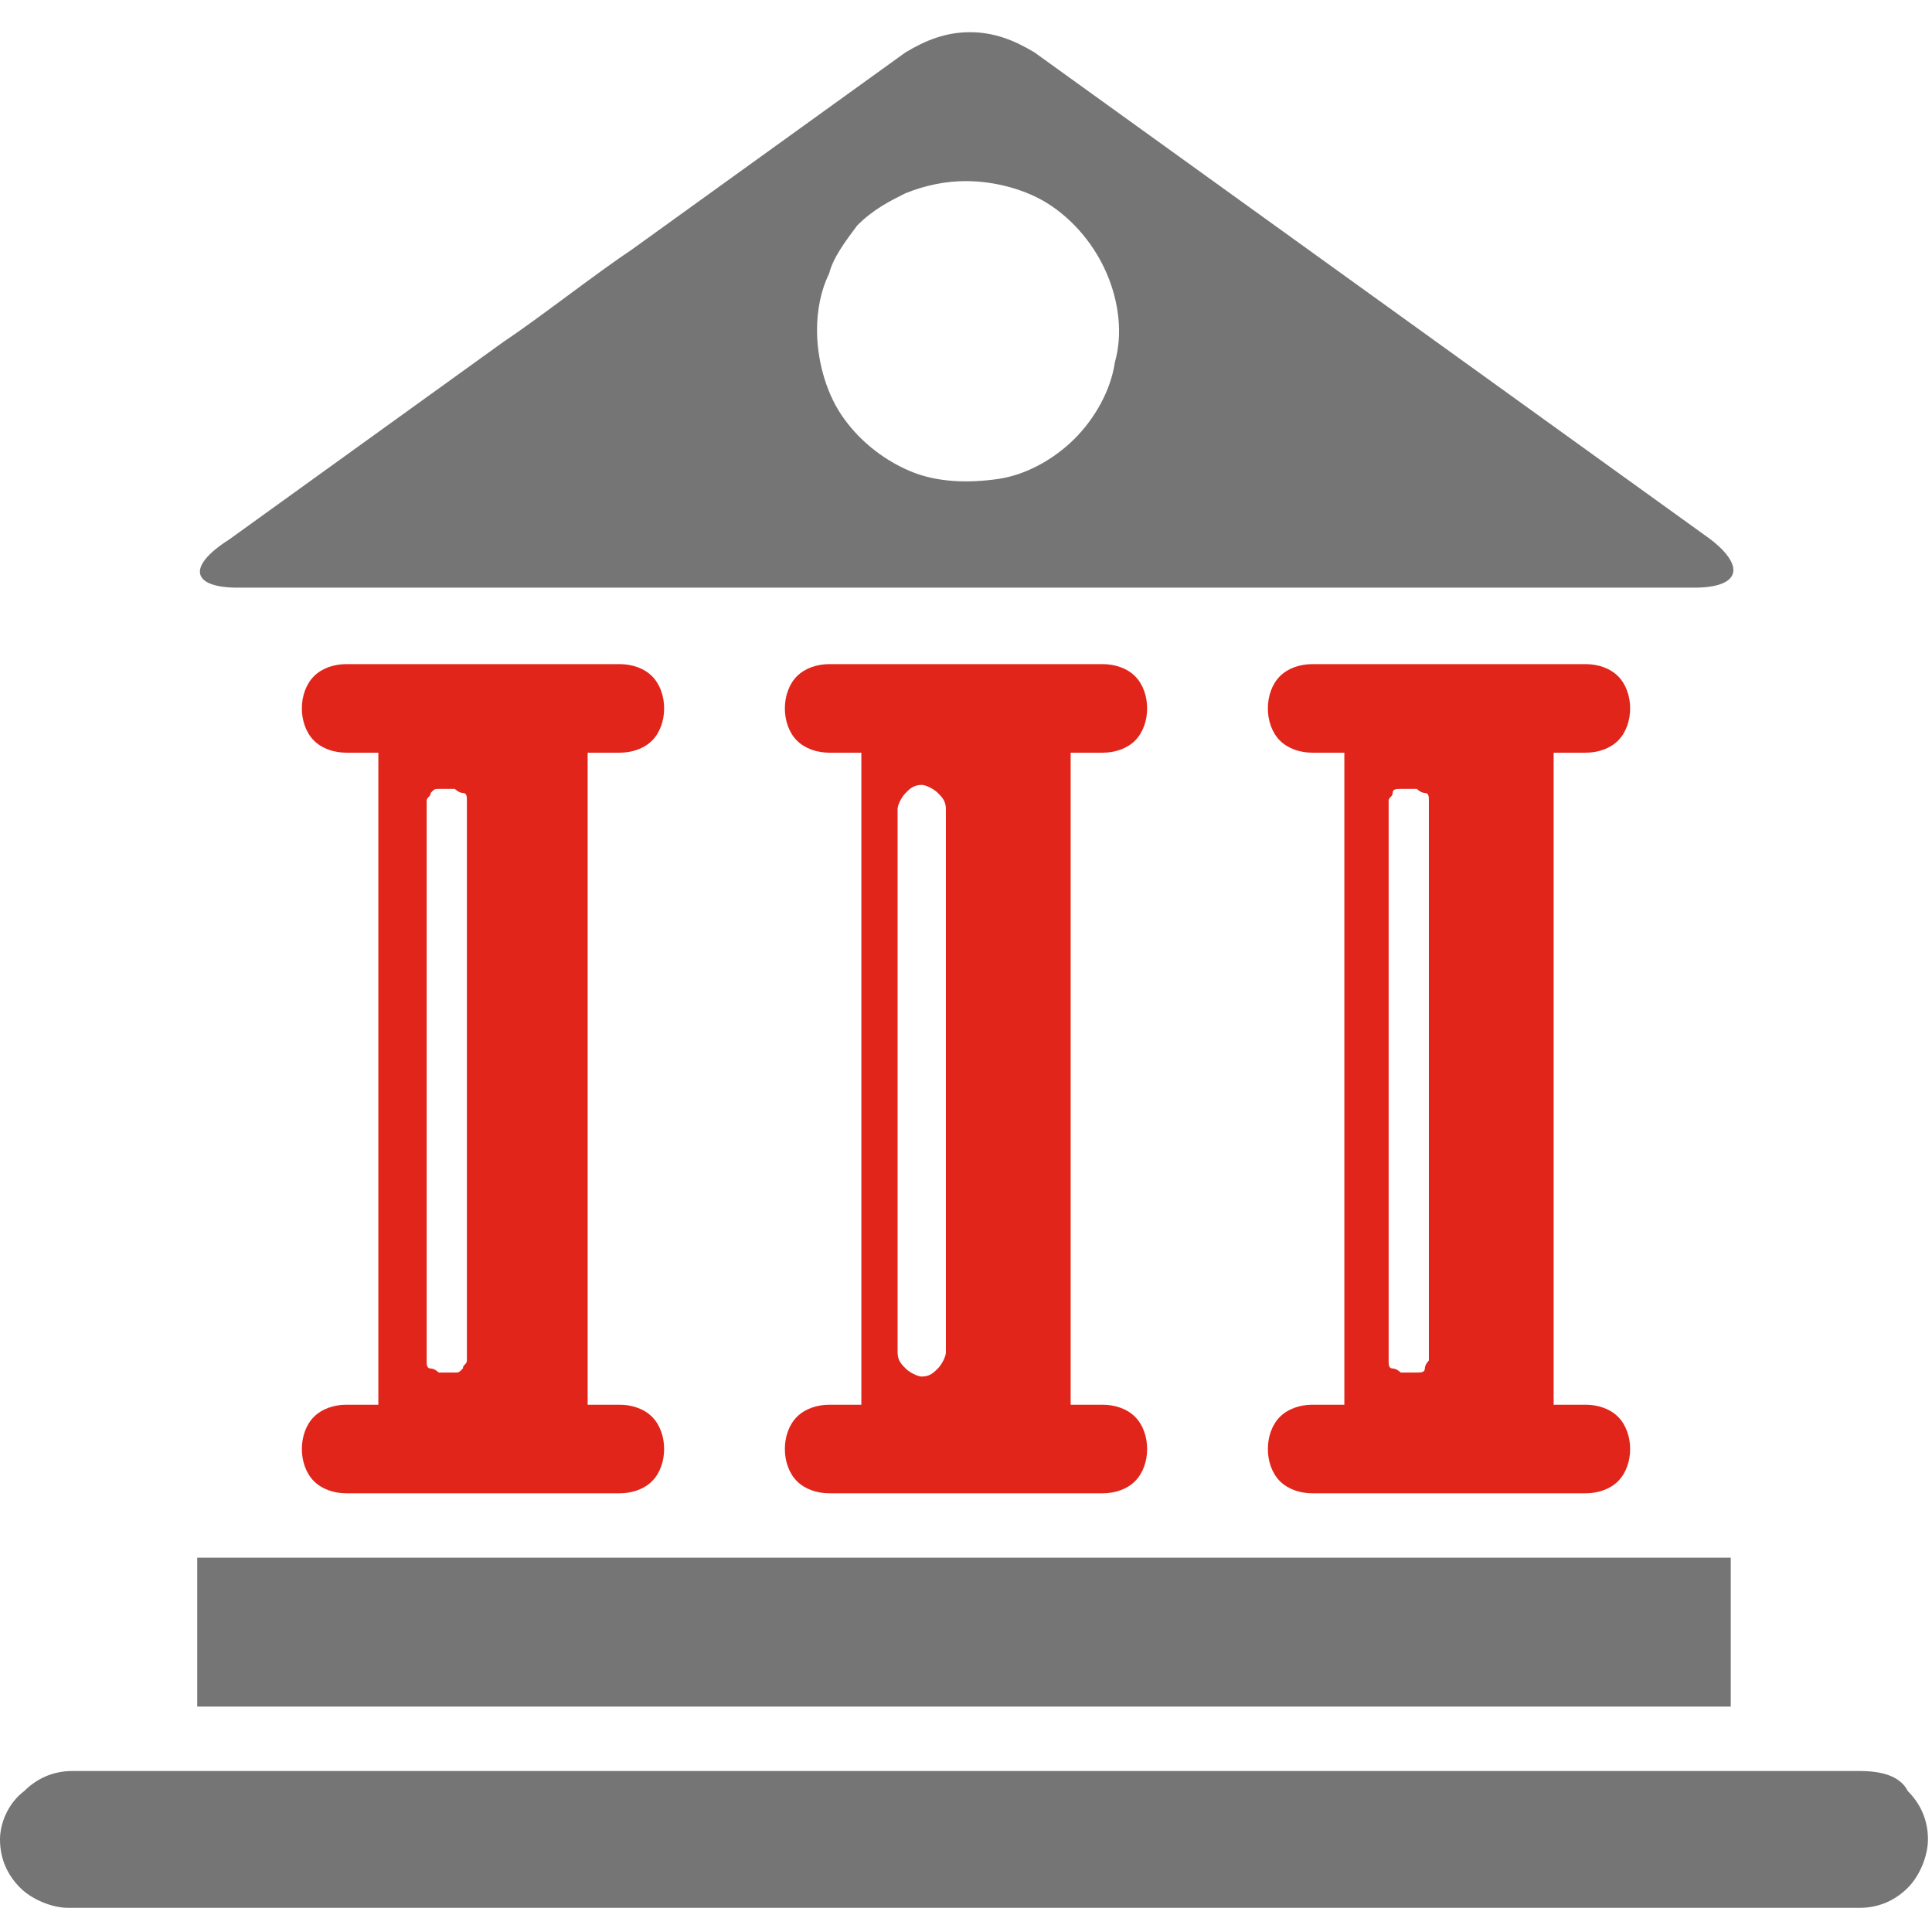
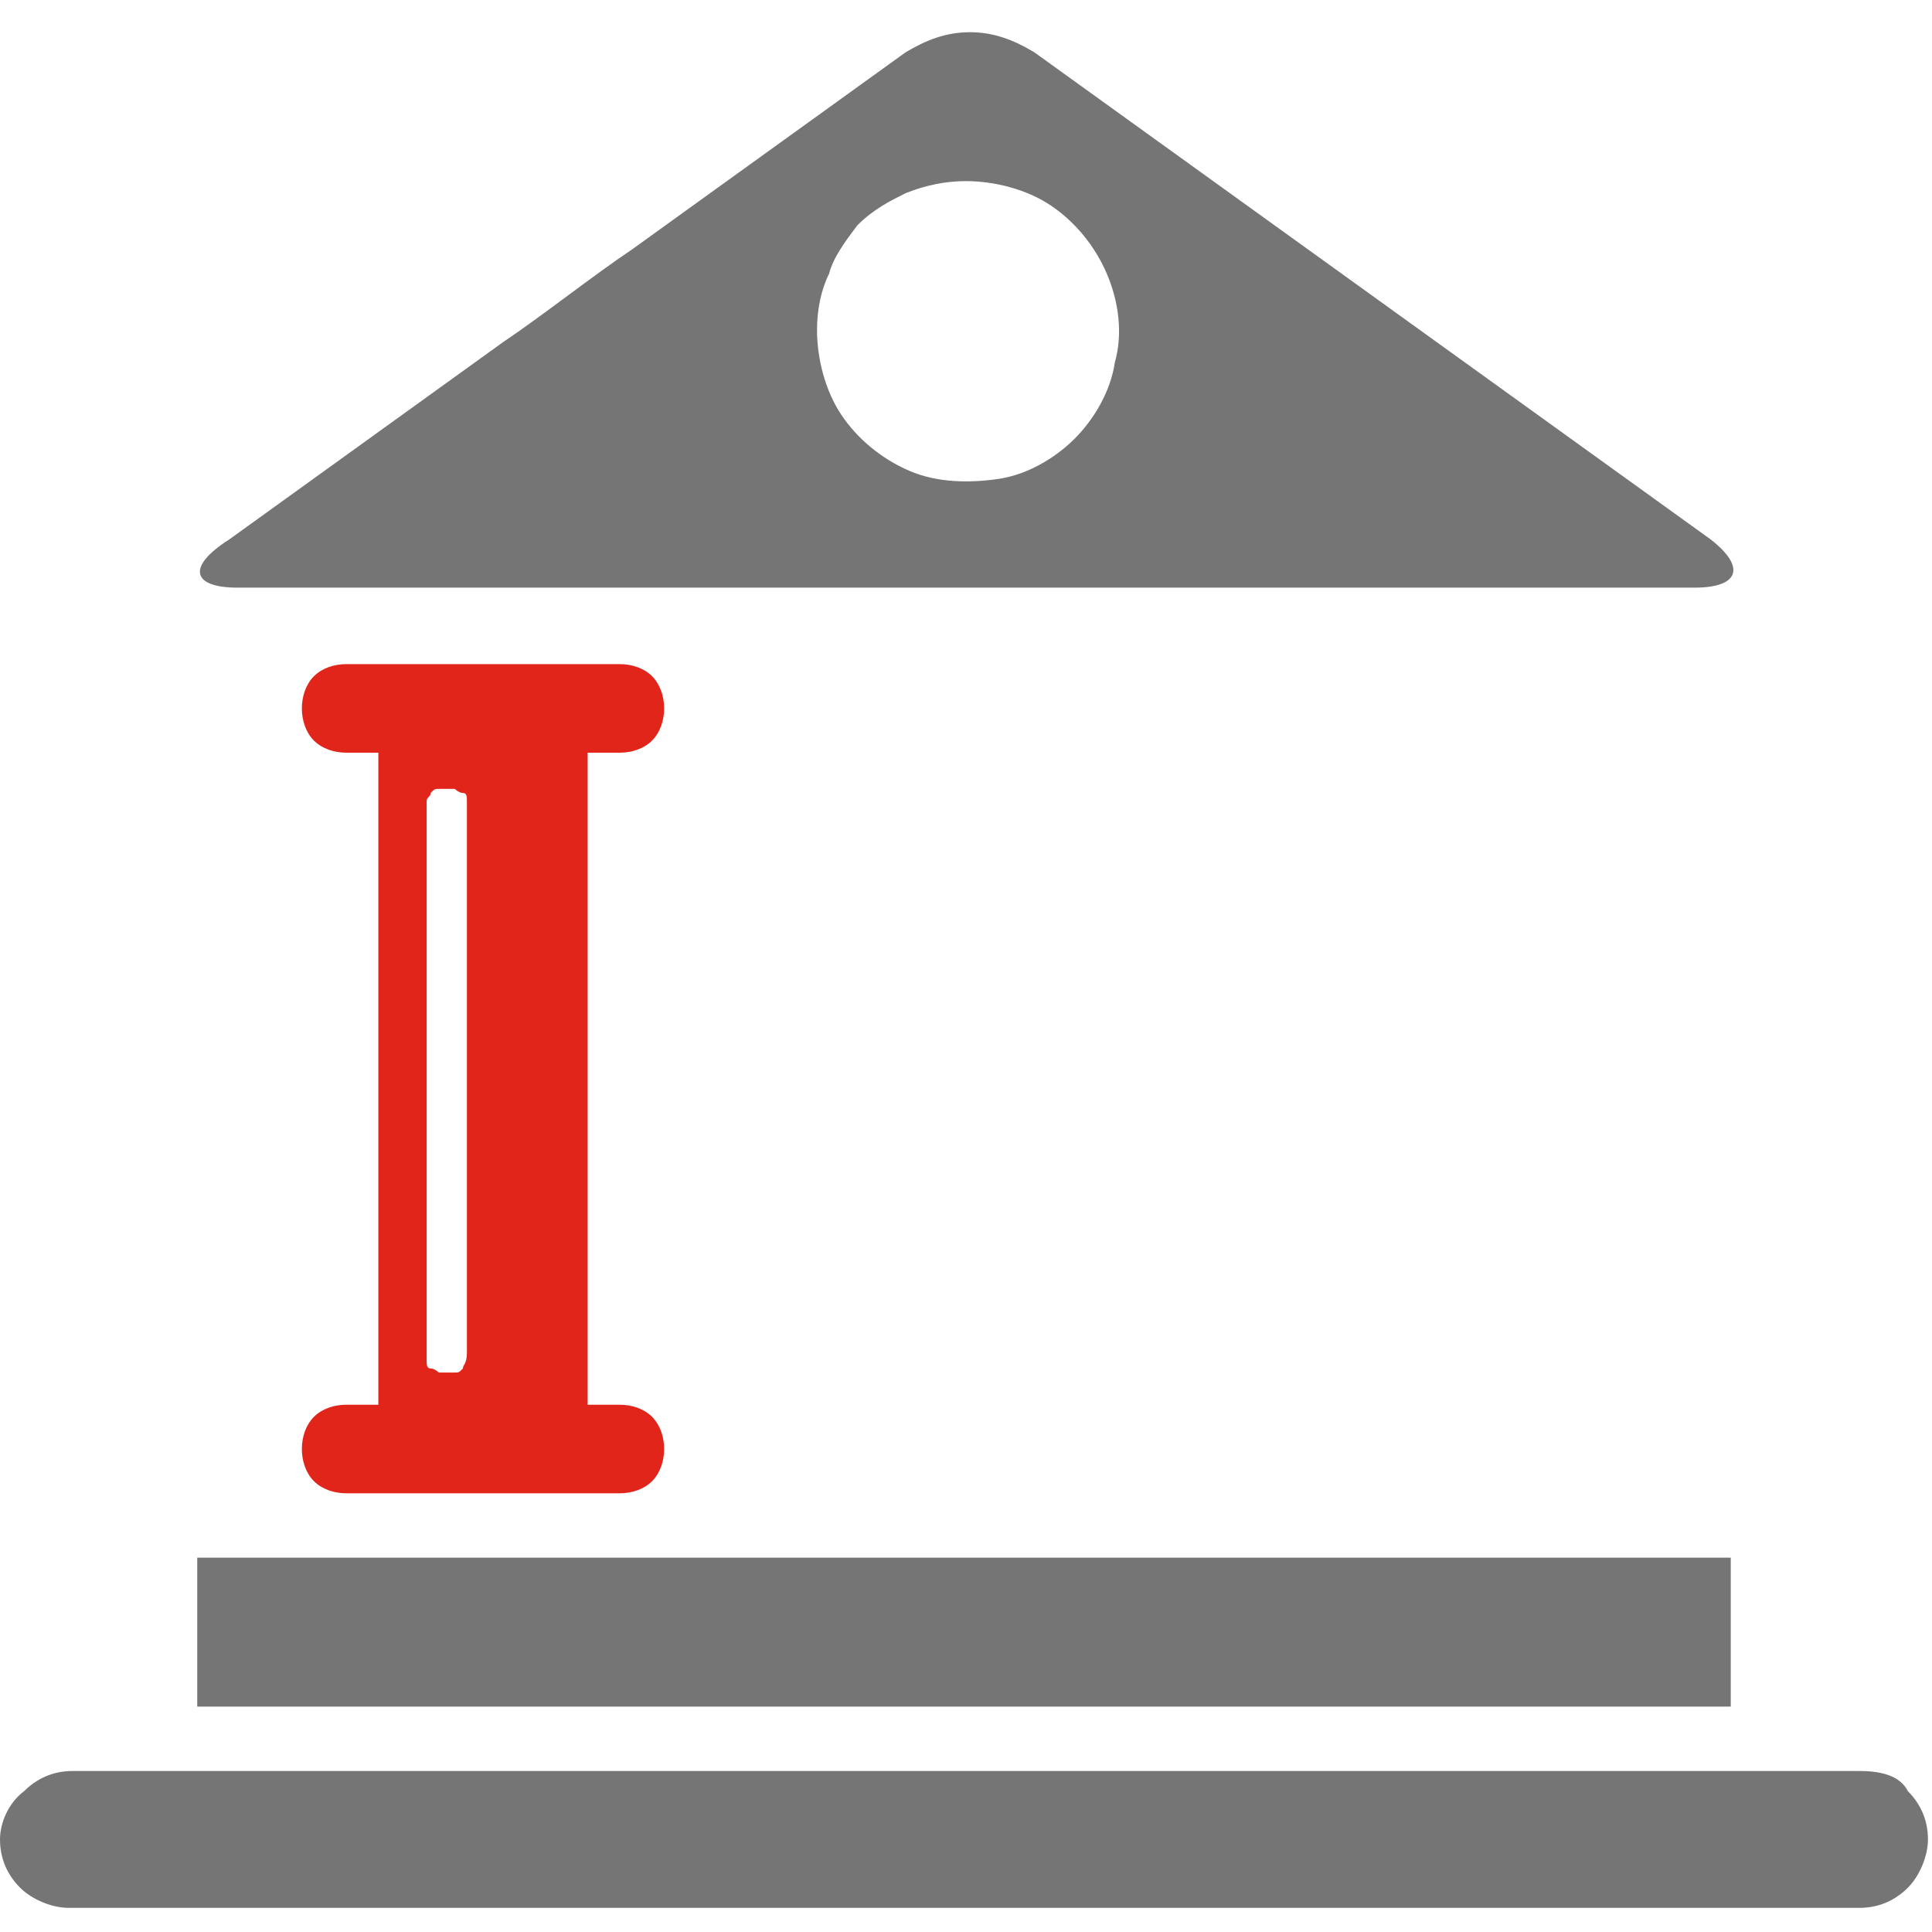
<svg xmlns="http://www.w3.org/2000/svg" width="90" height="90" viewBox="0 0 90 90" fill="none">
  <g clip-path="url(#clip0_6631_3692)">
    <path d="M9.188 72.562H80.625V79.5H9.188V72.562Z" fill="#757575" />
    <path d="M86.625 82.5H3.375C2.437 82.5 1.688 82.875 1.125 83.438C0.375 84 0 84.938 0 85.688C0 86.625 0.375 87.375 0.938 87.938C1.5 88.5 2.438 88.875 3.188 88.875H86.625C87.562 88.875 88.312 88.5 88.875 87.938C89.438 87.375 89.812 86.438 89.812 85.688C89.812 84.75 89.438 84 88.875 83.438C88.5 82.688 87.562 82.5 86.625 82.5Z" fill="#757575" />
-     <path d="M28.875 35.063C29.438 35.063 30 34.875 30.375 34.5C30.75 34.125 30.938 33.562 30.938 33C30.938 32.438 30.75 31.875 30.375 31.5C30 31.125 29.438 30.938 28.875 30.938H16.125C15.562 30.938 15 31.125 14.625 31.5C14.25 31.875 14.062 32.438 14.062 33C14.062 33.562 14.25 34.125 14.625 34.5C15 34.875 15.562 35.063 16.125 35.063H17.625V65.438H16.125C15.562 65.438 15 65.625 14.625 66C14.25 66.375 14.062 66.938 14.062 67.5C14.062 68.063 14.25 68.625 14.625 69C15 69.375 15.562 69.563 16.125 69.563H28.875C29.438 69.563 30 69.375 30.375 69C30.75 68.625 30.938 68.063 30.938 67.5C30.938 66.938 30.75 66.375 30.375 66C30 65.625 29.438 65.438 28.875 65.438H27.375V35.063H28.875ZM21.75 63C21.75 63.188 21.75 63.375 21.75 63.375C21.75 63.563 21.563 63.563 21.563 63.75C21.375 63.938 21.375 63.938 21.188 63.938C21 63.938 21 63.938 20.813 63.938C20.625 63.938 20.438 63.938 20.438 63.938C20.438 63.938 20.25 63.75 20.062 63.75C19.875 63.75 19.875 63.563 19.875 63.375C19.875 63.188 19.875 63.188 19.875 63V37.688C19.875 37.5 19.875 37.313 19.875 37.313C19.875 37.125 20.062 37.125 20.062 36.938C20.25 36.75 20.25 36.75 20.438 36.75C20.625 36.75 20.625 36.75 20.813 36.75C21 36.75 21.188 36.75 21.188 36.75C21.188 36.75 21.375 36.938 21.563 36.938C21.75 36.938 21.75 37.125 21.75 37.313C21.75 37.5 21.75 37.5 21.75 37.688V63Z" fill="#E1251B" />
-     <path d="M51.375 35.063C51.938 35.063 52.5 34.875 52.875 34.5C53.25 34.125 53.438 33.562 53.438 33C53.438 32.438 53.25 31.875 52.875 31.5C52.5 31.125 51.938 30.938 51.375 30.938H38.625C38.062 30.938 37.5 31.125 37.125 31.5C36.75 31.875 36.562 32.438 36.562 33C36.562 33.562 36.75 34.125 37.125 34.5C37.5 34.875 38.062 35.063 38.625 35.063H40.125V65.438H38.625C38.062 65.438 37.5 65.625 37.125 66C36.75 66.375 36.562 66.938 36.562 67.5C36.562 68.063 36.75 68.625 37.125 69C37.5 69.375 38.062 69.563 38.625 69.563H51.375C51.938 69.563 52.5 69.375 52.875 69C53.25 68.625 53.438 68.063 53.438 67.5C53.438 66.938 53.25 66.375 52.875 66C52.5 65.625 51.938 65.438 51.375 65.438H49.875V35.063H51.375ZM44.063 63C44.063 63.188 43.875 63.563 43.688 63.75C43.5 63.938 43.312 64.125 42.938 64.125C42.75 64.125 42.375 63.938 42.188 63.75C42 63.562 41.813 63.375 41.813 63V37.688C41.813 37.5 42 37.125 42.188 36.938C42.375 36.75 42.563 36.563 42.938 36.563C43.125 36.563 43.5 36.75 43.688 36.938C43.875 37.125 44.063 37.313 44.063 37.688V63Z" fill="#E1251B" />
-     <path d="M73.875 35.063C74.438 35.063 75 34.875 75.375 34.5C75.75 34.125 75.938 33.562 75.938 33C75.938 32.438 75.75 31.875 75.375 31.5C75 31.125 74.438 30.938 73.875 30.938H61.125C60.562 30.938 60 31.125 59.625 31.5C59.25 31.875 59.062 32.438 59.062 33C59.062 33.562 59.25 34.125 59.625 34.5C60 34.875 60.562 35.063 61.125 35.063H62.625V65.438H61.125C60.562 65.438 60 65.625 59.625 66C59.25 66.375 59.062 66.938 59.062 67.5C59.062 68.063 59.25 68.625 59.625 69C60 69.375 60.562 69.563 61.125 69.563H73.875C74.438 69.563 75 69.375 75.375 69C75.75 68.625 75.938 68.063 75.938 67.5C75.938 66.938 75.75 66.375 75.375 66C75 65.625 74.438 65.438 73.875 65.438H72.375V35.063H73.875ZM66.563 63C66.563 63.188 66.563 63.375 66.563 63.375C66.563 63.375 66.375 63.563 66.375 63.75C66.375 63.938 66.188 63.938 66 63.938C65.813 63.938 65.813 63.938 65.625 63.938C65.438 63.938 65.25 63.938 65.25 63.938C65.25 63.938 65.062 63.75 64.875 63.75C64.687 63.75 64.688 63.563 64.688 63.375C64.688 63.188 64.688 63.188 64.688 63V37.688C64.688 37.5 64.688 37.313 64.688 37.313C64.688 37.125 64.875 37.125 64.875 36.938C64.875 36.75 65.062 36.75 65.25 36.75C65.438 36.75 65.438 36.75 65.625 36.75C65.813 36.75 66 36.75 66 36.75C66 36.75 66.188 36.938 66.375 36.938C66.563 36.938 66.563 37.125 66.563 37.313C66.563 37.5 66.563 37.5 66.563 37.688V63Z" fill="#E1251B" />
+     <path d="M28.875 35.063C29.438 35.063 30 34.875 30.375 34.5C30.75 34.125 30.938 33.562 30.938 33C30.938 32.438 30.75 31.875 30.375 31.5C30 31.125 29.438 30.938 28.875 30.938H16.125C15.562 30.938 15 31.125 14.625 31.5C14.25 31.875 14.062 32.438 14.062 33C14.062 33.562 14.25 34.125 14.625 34.5C15 34.875 15.562 35.063 16.125 35.063H17.625V65.438H16.125C15.562 65.438 15 65.625 14.625 66C14.25 66.375 14.062 66.938 14.062 67.5C14.062 68.063 14.25 68.625 14.625 69C15 69.375 15.562 69.563 16.125 69.563H28.875C29.438 69.563 30 69.375 30.375 69C30.75 68.625 30.938 68.063 30.938 67.5C30.938 66.938 30.75 66.375 30.375 66C30 65.625 29.438 65.438 28.875 65.438H27.375V35.063H28.875ZM21.75 63C21.75 63.563 21.563 63.563 21.563 63.75C21.375 63.938 21.375 63.938 21.188 63.938C21 63.938 21 63.938 20.813 63.938C20.625 63.938 20.438 63.938 20.438 63.938C20.438 63.938 20.25 63.75 20.062 63.75C19.875 63.75 19.875 63.563 19.875 63.375C19.875 63.188 19.875 63.188 19.875 63V37.688C19.875 37.5 19.875 37.313 19.875 37.313C19.875 37.125 20.062 37.125 20.062 36.938C20.25 36.75 20.25 36.75 20.438 36.75C20.625 36.75 20.625 36.75 20.813 36.75C21 36.75 21.188 36.75 21.188 36.75C21.188 36.75 21.375 36.938 21.563 36.938C21.75 36.938 21.75 37.125 21.75 37.313C21.75 37.5 21.75 37.5 21.75 37.688V63Z" fill="#E1251B" />
    <path d="M11.06 27.375H78.935C80.997 27.375 81.372 26.438 79.685 25.125L48.185 2.438C47.247 1.875 46.31 1.5 45.185 1.5C44.06 1.5 43.122 1.875 42.185 2.438L29.435 11.625C27.747 12.75 25.122 14.812 23.435 15.938L10.685 25.125C8.622 26.438 8.997 27.375 11.06 27.375ZM44.997 8.437C46.31 8.437 47.81 8.812 48.935 9.562C50.06 10.312 50.997 11.437 51.56 12.75C52.122 14.062 52.31 15.562 51.935 16.875C51.747 18.187 50.997 19.5 50.06 20.437C49.122 21.375 47.81 22.125 46.497 22.312C45.185 22.5 43.685 22.5 42.372 21.937C41.06 21.375 39.935 20.437 39.185 19.312C38.435 18.187 38.06 16.687 38.06 15.375C38.06 14.437 38.247 13.5 38.622 12.75C38.81 12 39.372 11.25 39.935 10.5C40.685 9.75 41.435 9.375 42.185 9C43.122 8.625 44.06 8.437 44.997 8.437L44.997 8.437Z" fill="#757575" />
  </g>
  <defs>
    <clipPath id="clip0_6631_3692">
      <rect width="90" height="90" fill="white" />
    </clipPath>
  </defs>
</svg>